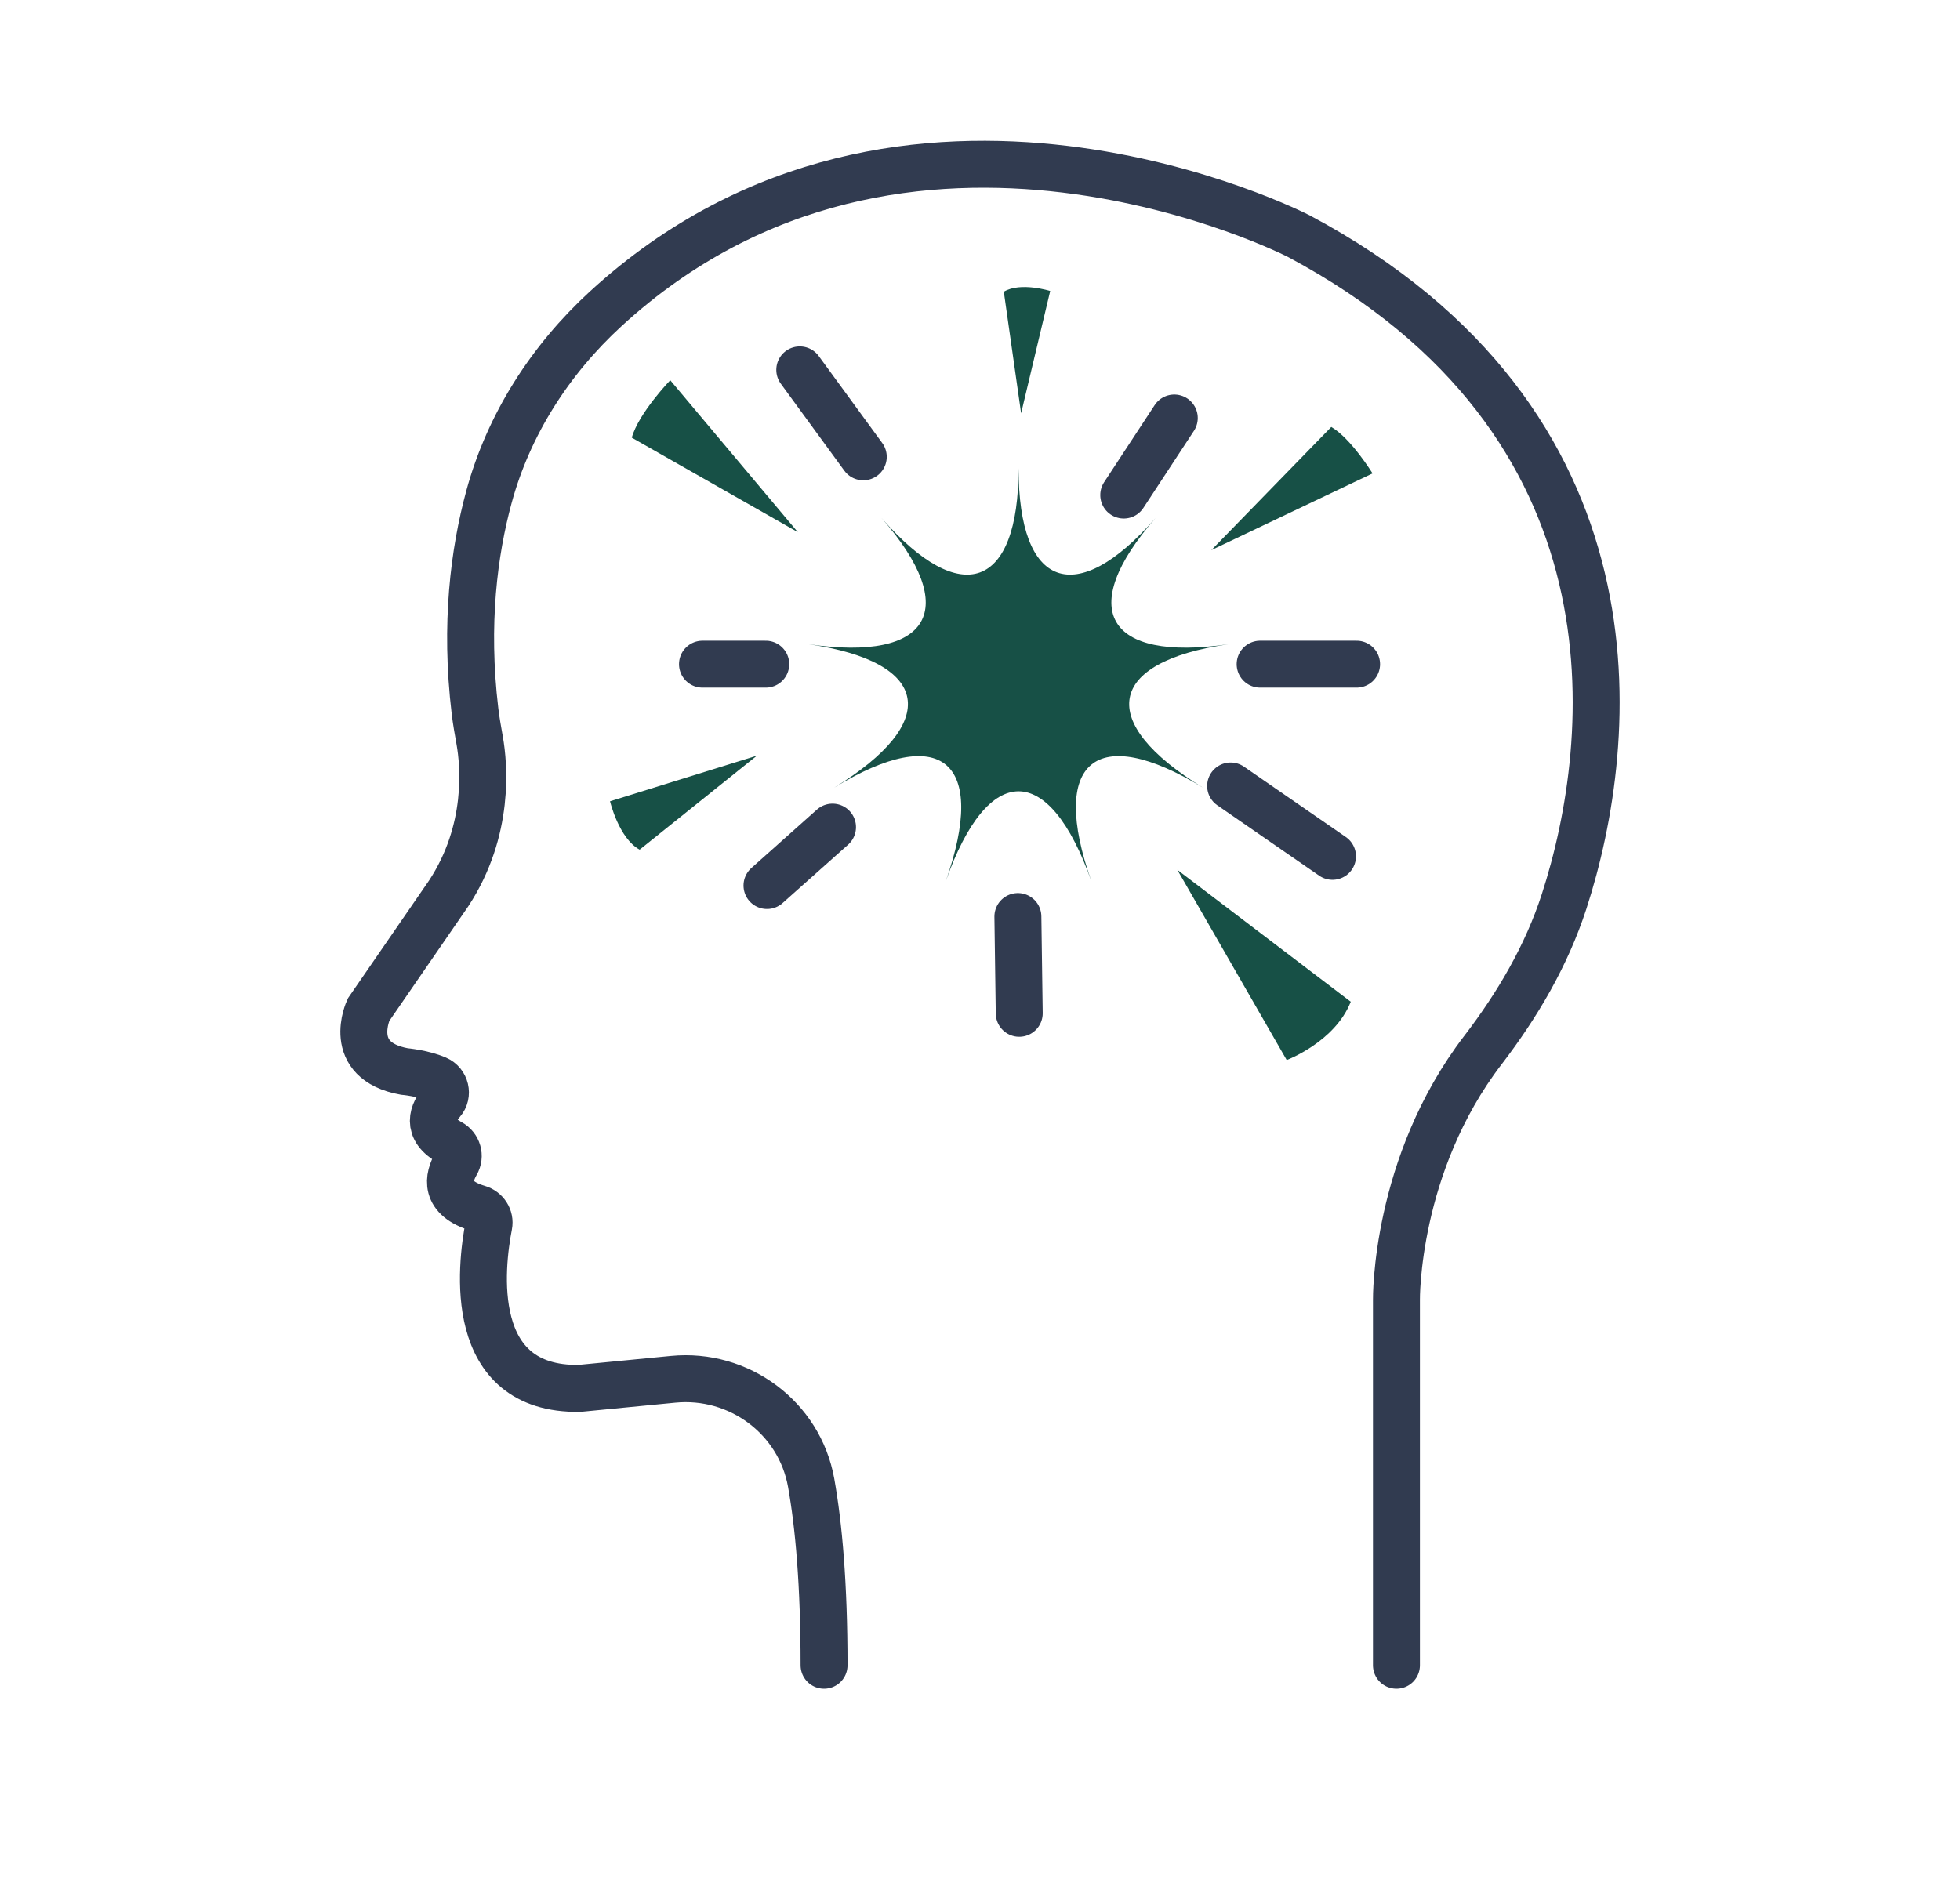
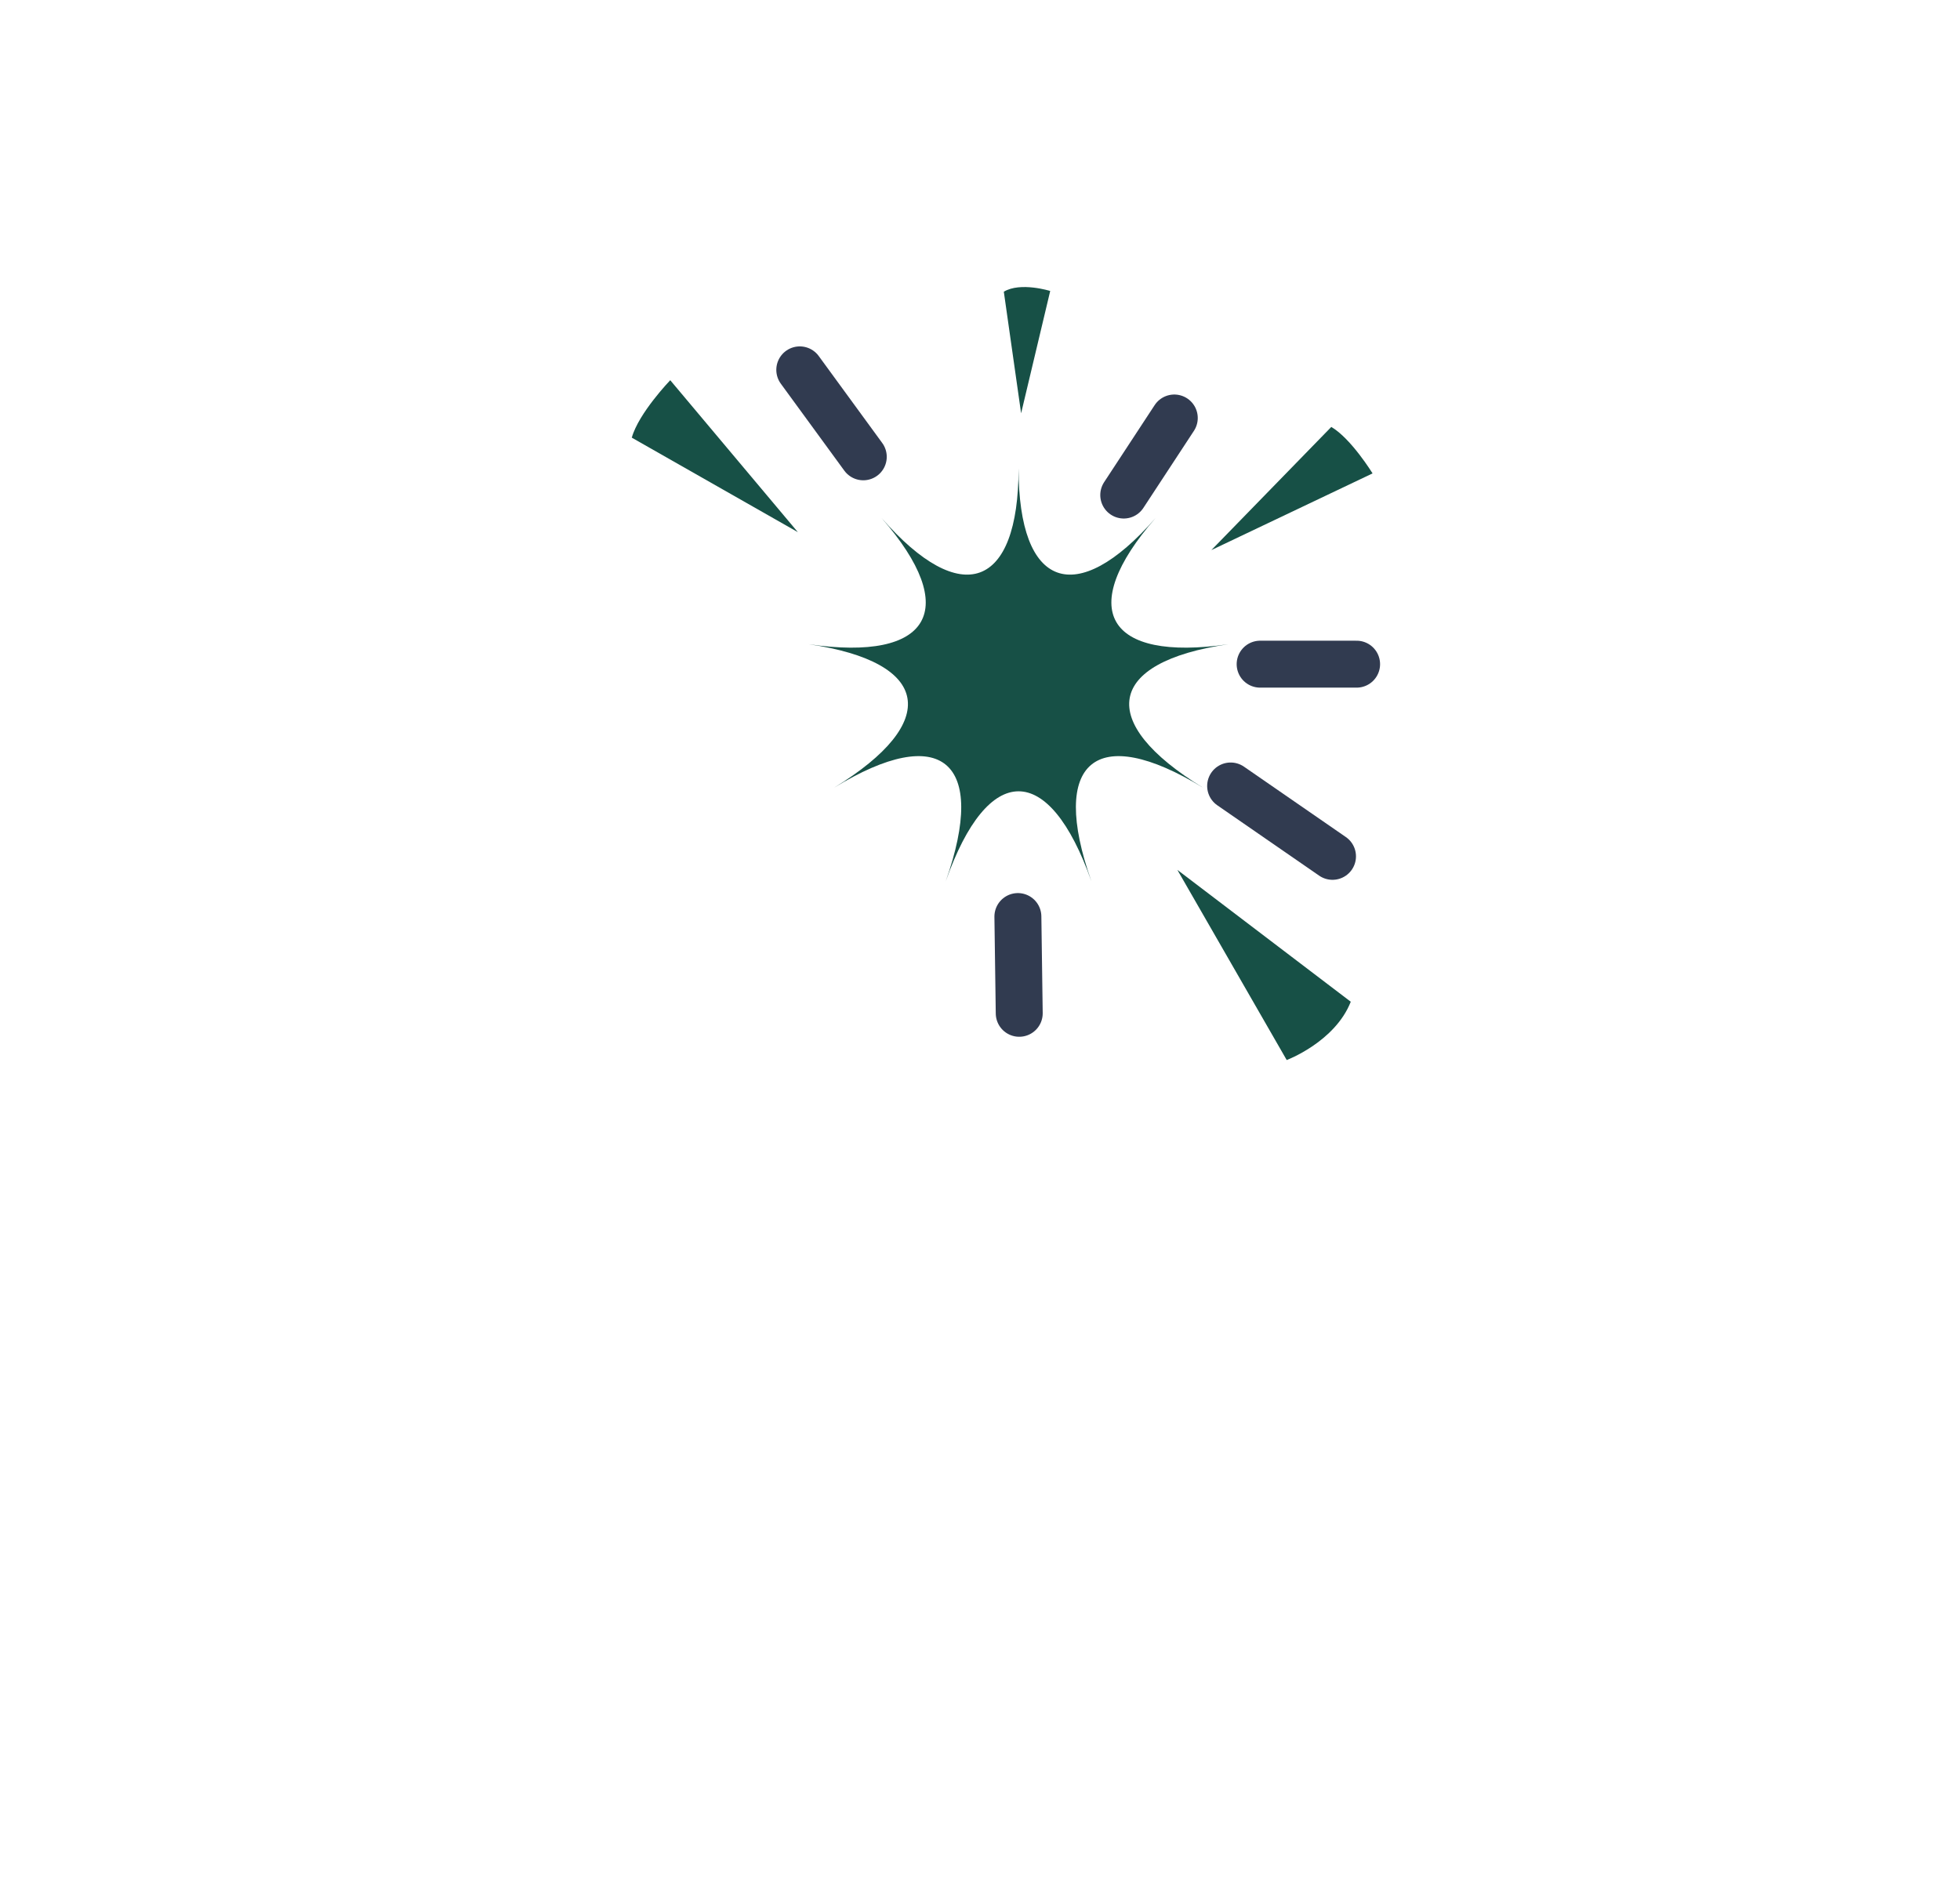
<svg xmlns="http://www.w3.org/2000/svg" fill="none" viewBox="0 0 167 161" height="161" width="167">
-   <path stroke-linecap="round" stroke-miterlimit="10" stroke-width="4" stroke="#313B50" d="M118.983 141.92V110.769C118.983 110.769 118.837 99.296 126.351 89.493C129.3 85.645 131.771 81.441 133.267 76.829C137.743 63.035 140.372 35.997 110.686 20.137C110.686 20.137 77.211 2.841 51.61 26.316C46.883 30.653 43.335 36.171 41.658 42.36C40.396 47.012 39.584 53.161 40.472 60.602C40.573 61.447 40.727 62.292 40.876 63.137C41.229 65.143 41.77 70.752 38.224 76.147L31.401 86.052C31.401 86.052 29.372 90.389 34.443 91.315C34.443 91.315 36.009 91.448 37.205 91.967C37.966 92.293 38.201 93.27 37.66 93.891C36.904 94.766 36.214 96.222 38.366 97.383C39.009 97.739 39.237 98.523 38.869 99.154C38.181 100.345 37.792 102.106 40.74 102.982C41.366 103.165 41.773 103.776 41.649 104.417C40.956 107.98 39.731 118.475 49.378 118.323L57.349 117.549C62.965 116.999 68.124 120.817 69.115 126.375C69.762 129.999 70.213 135.008 70.213 141.92" />
  <path stroke-linecap="round" stroke-miterlimit="10" stroke-width="4" stroke="#313B50" d="M73.555 38.932L68.144 31.521" />
-   <path stroke-linecap="round" stroke-miterlimit="10" stroke-width="4" stroke="#313B50" d="M70.935 70.491L65.351 75.469" />
  <path stroke-linecap="round" stroke-miterlimit="10" stroke-width="4" stroke="#313B50" d="M107.369 56.603H115.588" />
  <path stroke-linecap="round" stroke-miterlimit="10" stroke-width="4" stroke="#313B50" d="M95.748 42.19L100.054 35.623" />
  <path stroke-linecap="round" stroke-miterlimit="10" stroke-width="4" stroke="#313B50" d="M104.855 66.984L113.535 72.981" />
  <path stroke-linecap="round" stroke-miterlimit="10" stroke-width="4" stroke="#313B50" d="M86.728 78.112L86.843 86.357" />
-   <path stroke-linecap="round" stroke-miterlimit="10" stroke-width="4" stroke="#313B50" d="M65.246 56.603H59.855" />
  <path fill="#175046" d="M100.315 74.133L109.633 90.34C109.633 90.34 113.739 88.803 115.091 85.372L100.315 74.133Z" />
  <path fill="#175046" d="M67.98 45.352L57.107 32.403C57.107 32.403 54.415 35.202 53.831 37.299L67.98 45.352Z" />
  <path fill="#175046" d="M103.213 46.881L116.948 40.345C116.948 40.345 115.122 37.373 113.432 36.385L103.213 46.881Z" />
-   <path fill="#175046" d="M64.491 64.4L51.977 68.289C51.977 68.289 52.722 71.445 54.501 72.412L64.491 64.4Z" />
  <path fill="#175046" d="M87.003 35.223L89.482 24.798C89.482 24.798 86.954 24.004 85.529 24.86L87.003 35.223Z" />
  <path fill="#175046" d="M80.578 75.111C84.188 64.88 80.209 61.541 71.067 67.13C80.209 61.541 79.307 56.421 68.912 54.904C79.307 56.421 81.904 51.921 75.119 44.154C81.904 51.921 86.786 50.15 86.786 39.909C86.786 50.15 91.667 51.921 98.452 44.154C91.667 51.921 94.264 56.421 104.66 54.904C94.264 56.421 93.362 61.541 102.504 67.13C93.362 61.541 89.383 64.88 92.993 75.111C89.383 64.88 84.188 64.88 80.578 75.111Z" />
</svg>